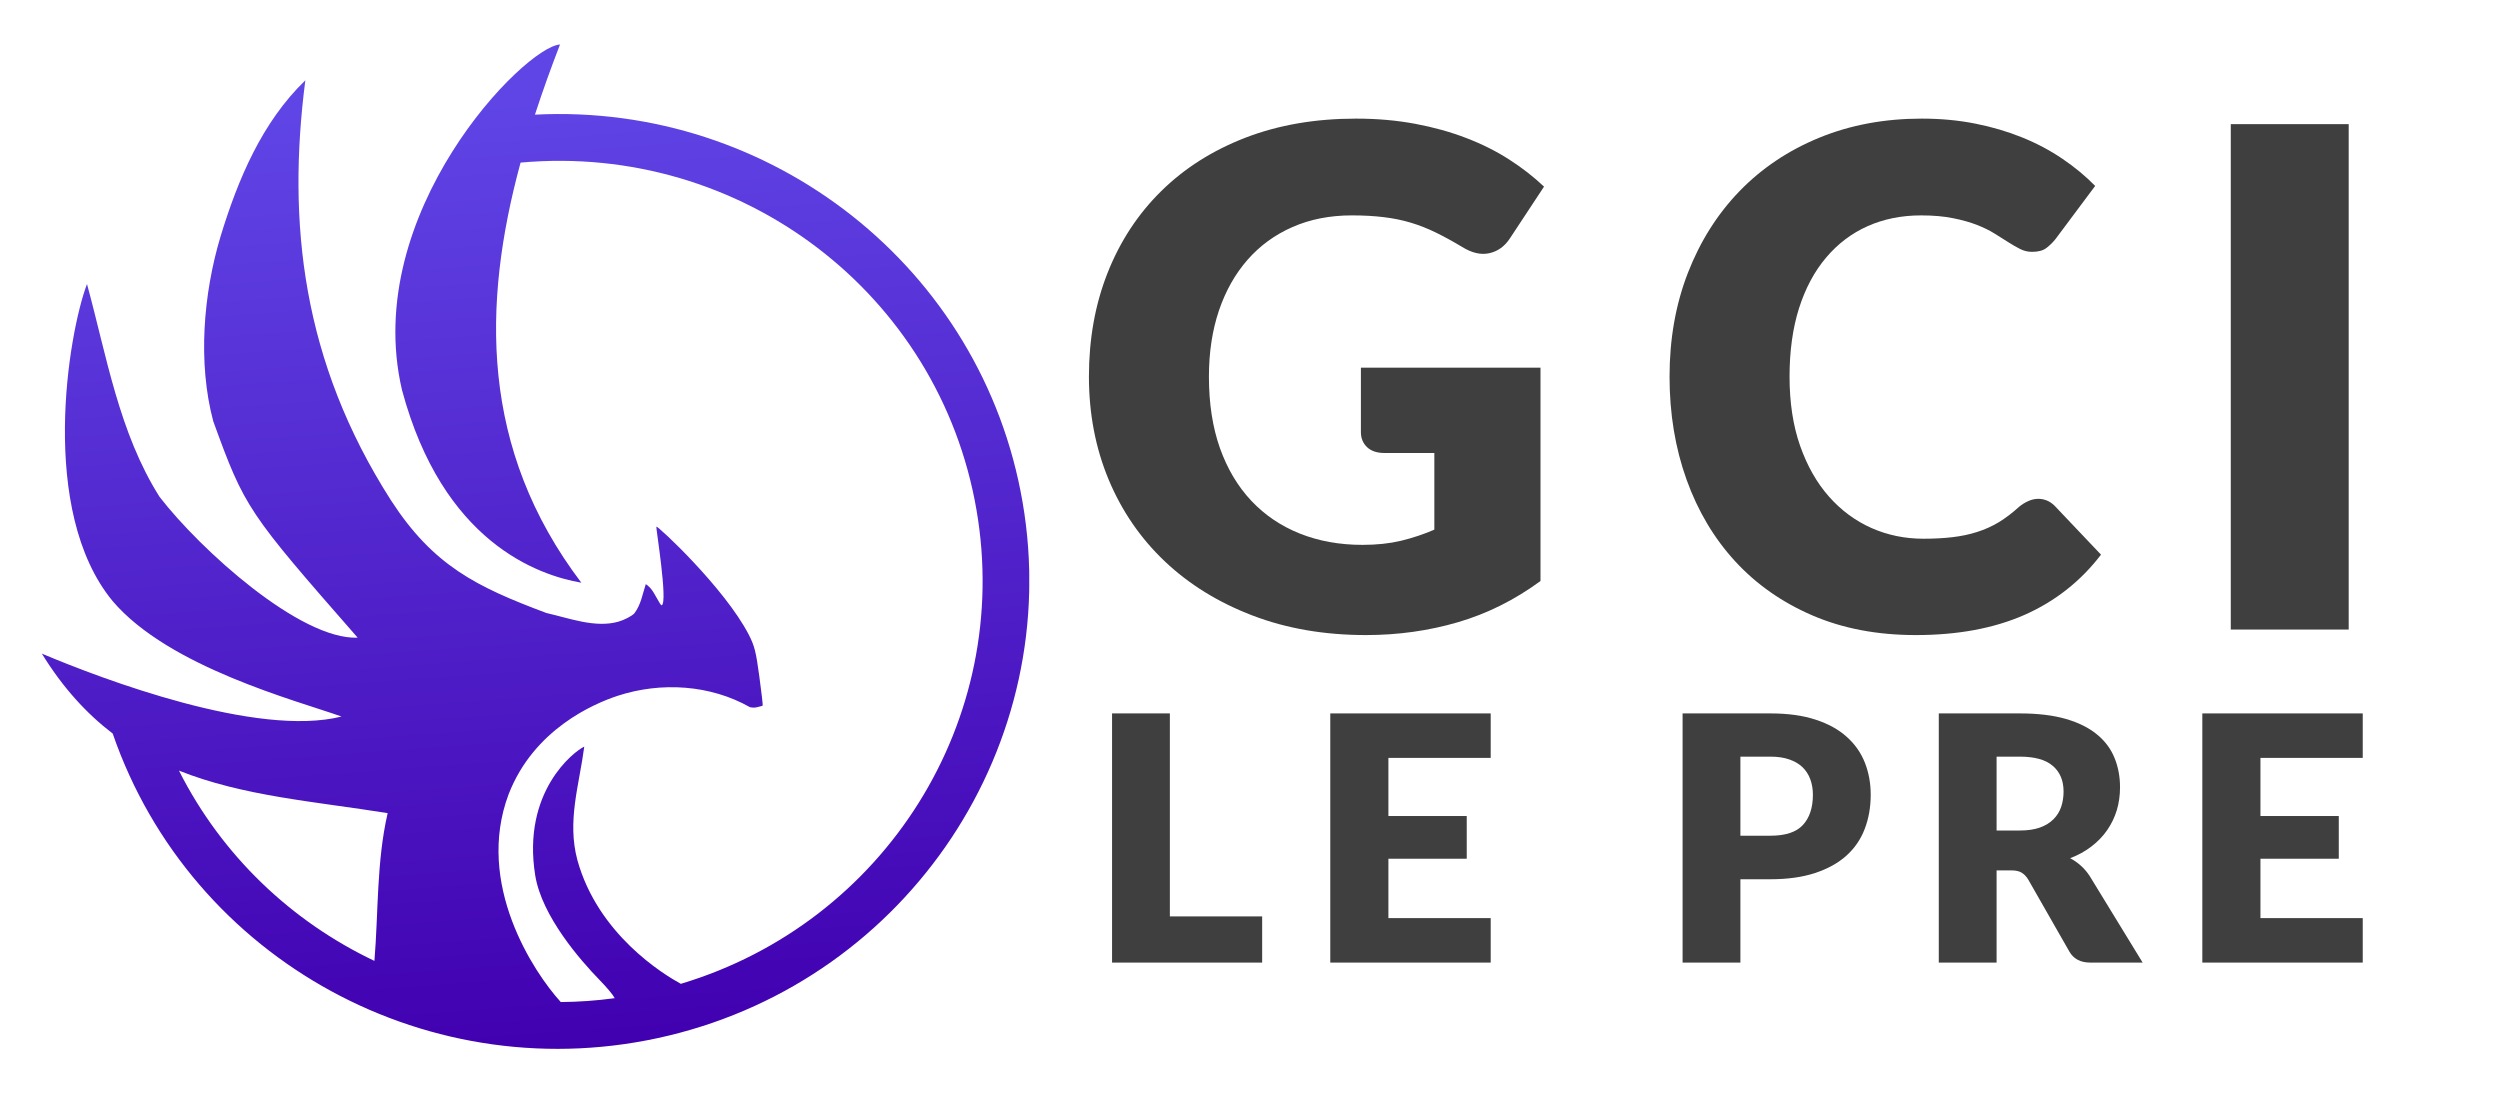
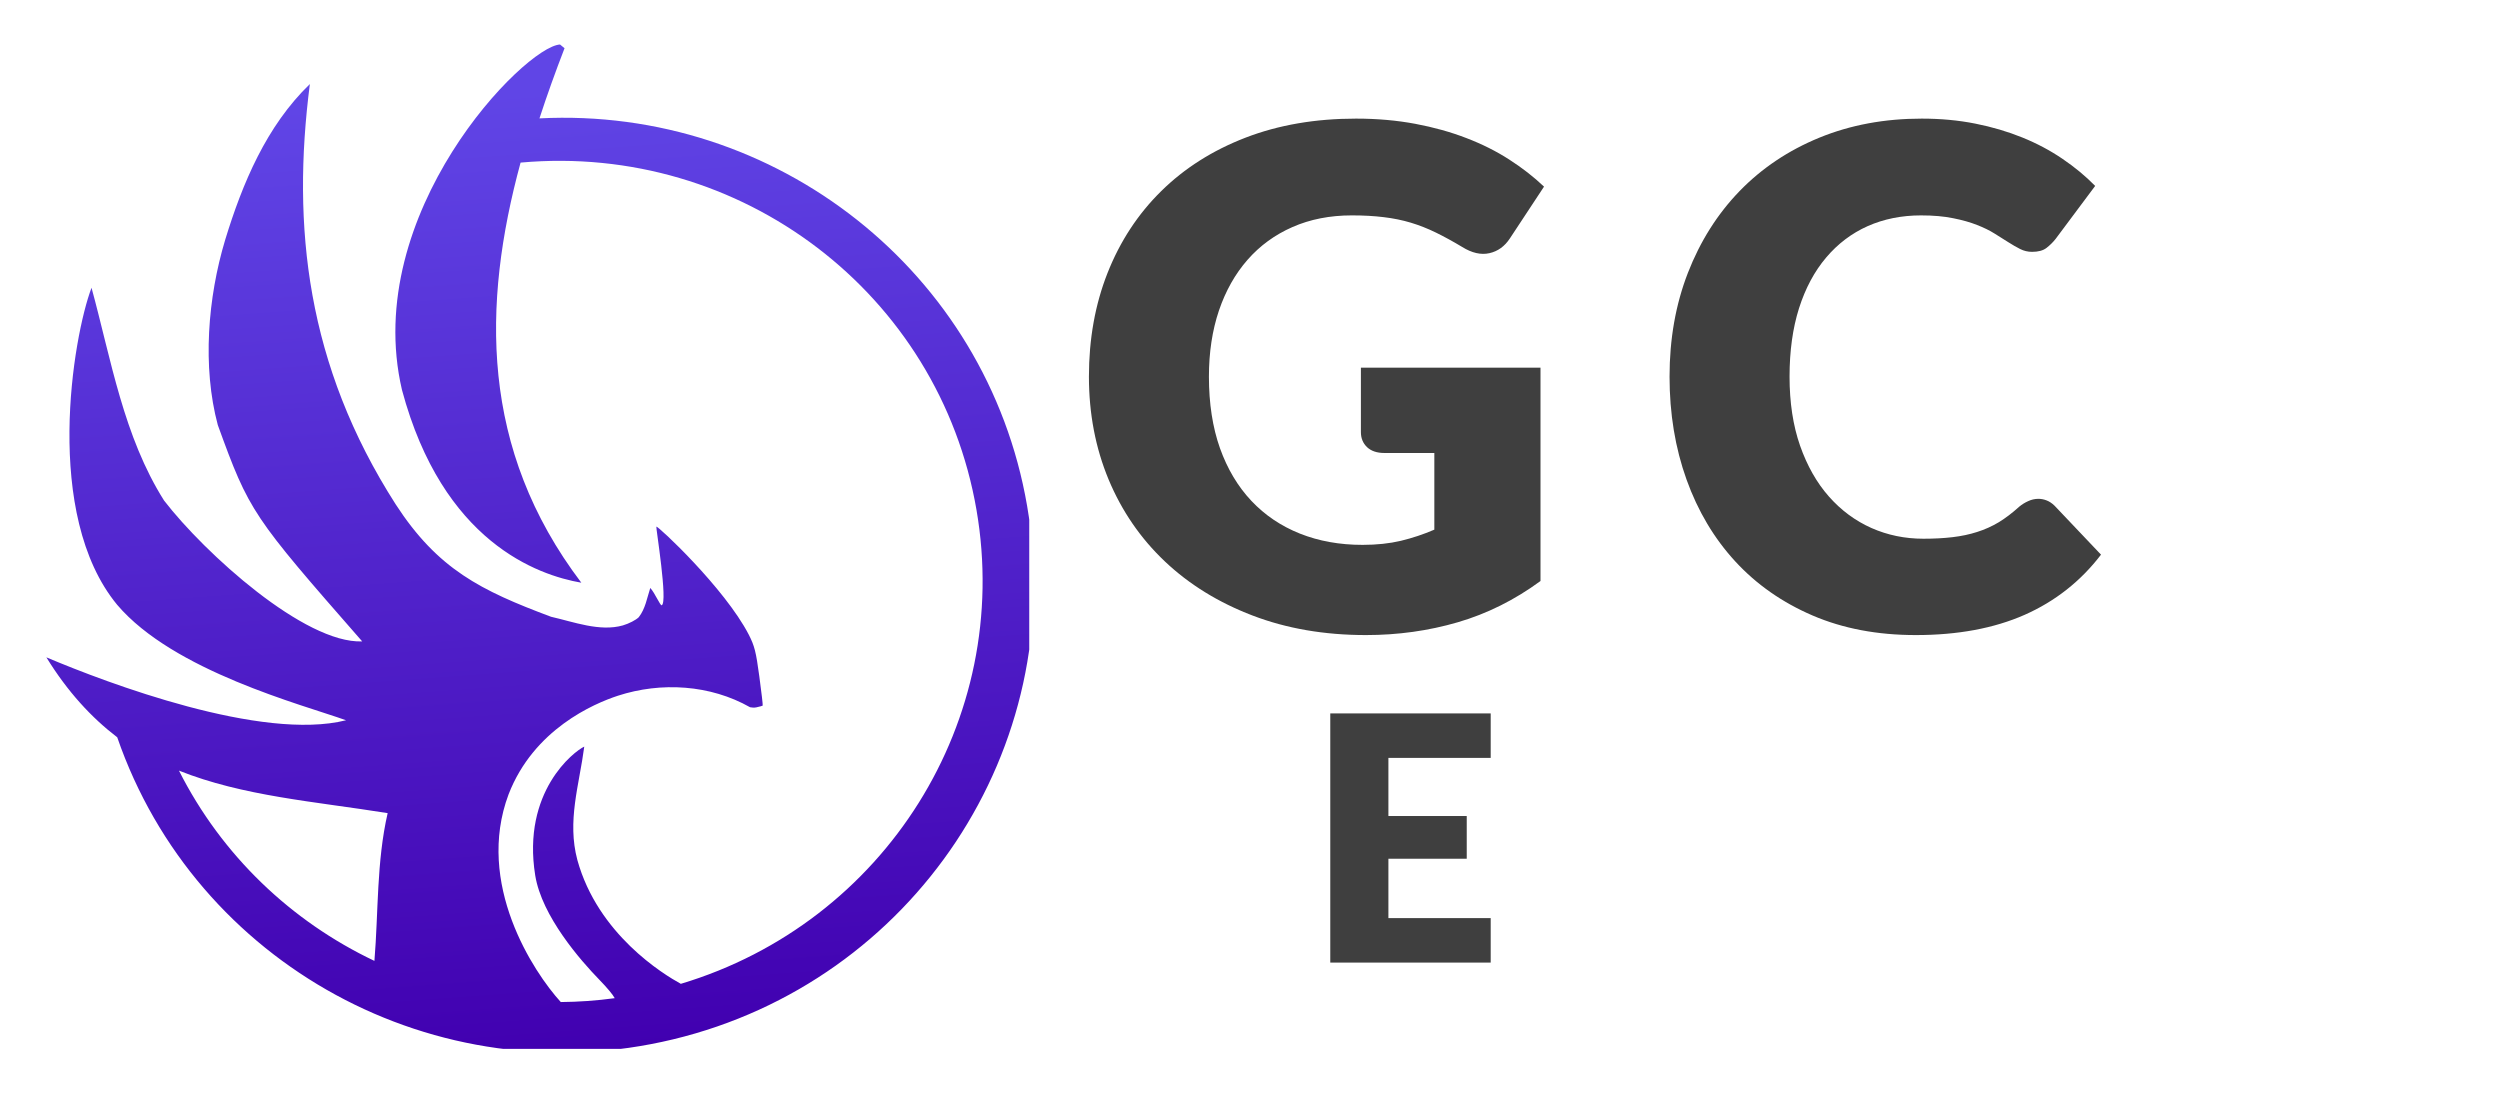
<svg xmlns="http://www.w3.org/2000/svg" width="100%" height="100%" viewBox="0 0 500 220" version="1.1" xml:space="preserve" style="fill-rule:evenodd;clip-rule:evenodd;stroke-linejoin:round;stroke-miterlimit:2;">
  <g>
    <g>
      <g>
        <clipPath id="_clip1">
-           <path d="M112.005,8.901c-7.067,0.38 -39.849,33.734 -31.614,69.068c8.151,30.448 27.177,37.067 35.875,38.573c-20.282,-26.761 -19.87,-55.631 -12.151,-84.021c44.067,-3.985 83.744,26.182 91.187,69.479c7.24,42.062 -18.354,82.531 -59.135,94.766c-3.485,-1.901 -16.589,-9.907 -20.693,-24.761c-2.089,-7.838 0.365,-14.932 1.38,-22.682c-2.073,0.958 -12.489,9.005 -9.812,25.739c1.317,8.224 9.146,17.099 12.802,20.86c1.64,1.693 2.719,2.989 3.099,3.713c-3.61,0.495 -7.209,0.745 -10.787,0.776c-5.474,-6 -17.14,-23.697 -10.437,-41.552c5.036,-13 17.036,-18.13 21.844,-19.708c8.682,-2.828 18.5,-2.208 26.447,2.297c0.381,0.062 0.776,0.13 1.271,0.021c0.63,-0.136 1.193,-0.292 1.255,-0.344c0.063,-0.052 -0.244,-2.682 -0.671,-5.839c-0.672,-4.984 -0.954,-6.078 -2.11,-8.354c-4.849,-9.359 -18.192,-21.797 -18.489,-21.614c-0.125,0.073 2.359,15.239 1.073,15.734c-0.292,0.109 -1.349,-2.437 -2.282,-3.463c-0.26,-0.292 -0.687,-0.652 -0.906,-0.745c-0.651,2 -0.979,4.161 -2.302,5.854c-0.563,0.562 -1.964,1.286 -3.182,1.641c-4.62,1.307 -9.839,-0.709 -14.36,-1.73c-14.073,-5.26 -22.656,-9.51 -31.083,-22.5c-17.813,-27.823 -20.818,-55.573 -17.156,-84.041c-8.693,8.38 -13.495,19.89 -16.938,31.161c-3.479,11.557 -4.594,25.365 -1.474,37.031c6.318,17.386 6.875,18.136 28.88,43.276c-11.494,0.459 -31.458,-17.583 -39.63,-28.177c-8.099,-12.823 -10.567,-28.114 -14.505,-42.552c-3.729,9.823 -9.75,45.37 5.13,63.412c11.276,13.26 36.995,19.958 45.776,23.088c-16.833,4.245 -47.739,-7.427 -59.937,-12.583c4.239,6.88 9.005,12.042 14.172,15.99c15.687,45.453 63.833,71.802 111.161,60.416c48.13,-11.578 79.146,-58.271 70.813,-106.708c-8.052,-46.839 -50.23,-79.912 -97.526,-77.49c1.531,-4.703 3.218,-9.385 5.015,-14.031Zm-76.213,145.224c12.791,5.115 27.125,6.161 41.739,8.5c-2.239,9.771 -1.838,19.771 -2.646,29.552c-16.599,-7.88 -30.52,-21.068 -39.093,-38.052Z" />
+           <path d="M112.005,8.901c-7.067,0.38 -39.849,33.734 -31.614,69.068c8.151,30.448 27.177,37.067 35.875,38.573c-20.282,-26.761 -19.87,-55.631 -12.151,-84.021c44.067,-3.985 83.744,26.182 91.187,69.479c7.24,42.062 -18.354,82.531 -59.135,94.766c-3.485,-1.901 -16.589,-9.907 -20.693,-24.761c-2.089,-7.838 0.365,-14.932 1.38,-22.682c-2.073,0.958 -12.489,9.005 -9.812,25.739c1.317,8.224 9.146,17.099 12.802,20.86c1.64,1.693 2.719,2.989 3.099,3.713c-3.61,0.495 -7.209,0.745 -10.787,0.776c-5.474,-6 -17.14,-23.697 -10.437,-41.552c5.036,-13 17.036,-18.13 21.844,-19.708c8.682,-2.828 18.5,-2.208 26.447,2.297c0.381,0.062 0.776,0.13 1.271,0.021c0.63,-0.136 1.193,-0.292 1.255,-0.344c0.063,-0.052 -0.244,-2.682 -0.671,-5.839c-0.672,-4.984 -0.954,-6.078 -2.11,-8.354c-4.849,-9.359 -18.192,-21.797 -18.489,-21.614c-0.125,0.073 2.359,15.239 1.073,15.734c-0.292,0.109 -1.349,-2.437 -2.282,-3.463c-0.651,2 -0.979,4.161 -2.302,5.854c-0.563,0.562 -1.964,1.286 -3.182,1.641c-4.62,1.307 -9.839,-0.709 -14.36,-1.73c-14.073,-5.26 -22.656,-9.51 -31.083,-22.5c-17.813,-27.823 -20.818,-55.573 -17.156,-84.041c-8.693,8.38 -13.495,19.89 -16.938,31.161c-3.479,11.557 -4.594,25.365 -1.474,37.031c6.318,17.386 6.875,18.136 28.88,43.276c-11.494,0.459 -31.458,-17.583 -39.63,-28.177c-8.099,-12.823 -10.567,-28.114 -14.505,-42.552c-3.729,9.823 -9.75,45.37 5.13,63.412c11.276,13.26 36.995,19.958 45.776,23.088c-16.833,4.245 -47.739,-7.427 -59.937,-12.583c4.239,6.88 9.005,12.042 14.172,15.99c15.687,45.453 63.833,71.802 111.161,60.416c48.13,-11.578 79.146,-58.271 70.813,-106.708c-8.052,-46.839 -50.23,-79.912 -97.526,-77.49c1.531,-4.703 3.218,-9.385 5.015,-14.031Zm-76.213,145.224c12.791,5.115 27.125,6.161 41.739,8.5c-2.239,9.771 -1.838,19.771 -2.646,29.552c-16.599,-7.88 -30.52,-21.068 -39.093,-38.052Z" />
        </clipPath>
        <g clip-path="url(#_clip1)">
          <rect x="8.37" y="8.901" width="197.479" height="200.87" style="fill:url(#_Linear2);" />
        </g>
      </g>
    </g>
  </g>
  <g>
    <g>
      <g>
        <path d="M272.182,73.535l35.917,0l0,42.667c-5.167,3.791 -10.683,6.541 -16.542,8.25c-5.849,1.708 -11.969,2.562 -18.354,2.562c-8.323,0 -15.891,-1.302 -22.709,-3.916c-6.823,-2.61 -12.661,-6.214 -17.52,-10.813c-4.865,-4.609 -8.615,-10.068 -11.25,-16.375c-2.625,-6.318 -3.938,-13.177 -3.938,-20.583c0,-7.526 1.24,-14.443 3.729,-20.75c2.5,-6.318 6.073,-11.771 10.729,-16.354c4.651,-4.584 10.271,-8.146 16.855,-10.688c6.593,-2.542 13.963,-3.812 22.104,-3.812c4.208,0 8.156,0.349 11.854,1.041c3.708,0.698 7.114,1.646 10.229,2.854c3.125,1.198 5.979,2.625 8.563,4.292c2.593,1.667 4.916,3.474 6.958,5.417l-6.813,10.333c-1.057,1.615 -2.432,2.604 -4.125,2.979c-1.682,0.375 -3.494,-0.041 -5.437,-1.25c-1.849,-1.109 -3.599,-2.067 -5.25,-2.875c-1.641,-0.802 -3.313,-1.463 -5.021,-1.979c-1.708,-0.51 -3.516,-0.88 -5.417,-1.104c-1.89,-0.234 -4.015,-0.354 -6.375,-0.354c-4.39,0 -8.349,0.781 -11.875,2.333c-3.515,1.542 -6.51,3.724 -8.979,6.542c-2.474,2.823 -4.385,6.208 -5.729,10.166c-1.333,3.959 -2,8.365 -2,13.209c0,5.375 0.734,10.146 2.208,14.312c1.485,4.157 3.584,7.667 6.292,10.542c2.708,2.865 5.943,5.042 9.708,6.542c3.776,1.5 7.948,2.25 12.521,2.25c2.818,0 5.375,-0.271 7.667,-0.813c2.292,-0.552 4.521,-1.297 6.687,-2.229l0,-15.333l-9.979,0c-1.489,0 -2.646,-0.386 -3.479,-1.167c-0.823,-0.792 -1.229,-1.792 -1.229,-3l0,-12.896Z" style="fill:#3f3f3f;fill-rule:nonzero;" />
      </g>
    </g>
  </g>
  <g>
    <g>
      <g>
        <path d="M407.66,99.764c0.552,0 1.104,0.104 1.646,0.313c0.552,0.208 1.089,0.562 1.604,1.062l9.292,9.792c-4.073,5.323 -9.167,9.333 -15.292,12.042c-6.125,2.698 -13.375,4.041 -21.75,4.041c-7.682,0 -14.562,-1.302 -20.646,-3.916c-6.072,-2.61 -11.224,-6.214 -15.458,-10.813c-4.239,-4.609 -7.489,-10.068 -9.75,-16.375c-2.266,-6.318 -3.396,-13.177 -3.396,-20.583c0,-7.526 1.219,-14.443 3.667,-20.75c2.458,-6.318 5.901,-11.771 10.333,-16.354c4.443,-4.584 9.761,-8.146 15.959,-10.688c6.208,-2.542 13.031,-3.812 20.479,-3.812c3.791,0 7.359,0.333 10.708,1c3.359,0.666 6.49,1.593 9.396,2.77c2.917,1.183 5.594,2.605 8.042,4.271c2.458,1.667 4.635,3.474 6.541,5.417l-7.916,10.604c-0.516,0.656 -1.12,1.25 -1.813,1.792c-0.682,0.531 -1.646,0.791 -2.896,0.791c-0.833,0 -1.625,-0.187 -2.375,-0.562c-0.739,-0.375 -1.521,-0.823 -2.354,-1.354c-0.833,-0.526 -1.75,-1.104 -2.75,-1.729c-0.989,-0.625 -2.161,-1.198 -3.521,-1.73c-1.364,-0.541 -2.958,-0.989 -4.791,-1.354c-1.823,-0.375 -3.959,-0.562 -6.417,-0.562c-3.891,0 -7.448,0.719 -10.667,2.146c-3.208,1.432 -5.979,3.531 -8.312,6.291c-2.334,2.75 -4.141,6.125 -5.417,10.125c-1.266,4 -1.896,8.563 -1.896,13.688c0,5.182 0.698,9.786 2.104,13.812c1.417,4.032 3.339,7.417 5.771,10.167c2.427,2.75 5.261,4.849 8.5,6.292c3.235,1.432 6.698,2.145 10.396,2.145c2.136,0 4.083,-0.104 5.833,-0.312c1.761,-0.208 3.401,-0.552 4.917,-1.042c1.526,-0.484 2.964,-1.13 4.313,-1.937c1.343,-0.818 2.708,-1.854 4.083,-3.104c0.552,-0.459 1.156,-0.834 1.812,-1.125c0.651,-0.302 1.323,-0.459 2.021,-0.459Z" style="fill:#3f3f3f;fill-rule:nonzero;" />
      </g>
    </g>
  </g>
  <g>
    <g>
      <g>
-         <rect x="446.156" y="24.827" width="23.583" height="101.083" style="fill:#3f3f3f;" />
-       </g>
+         </g>
    </g>
  </g>
  <g>
    <g>
      <g>
-         <path d="M252.431,183.287l0,9.23l-30.02,0l0,-49.834l11.562,0l0,40.604l18.458,0Z" style="fill:#3f3f3f;fill-rule:nonzero;" />
-       </g>
+         </g>
    </g>
  </g>
  <g>
    <g>
      <g>
        <path d="M277.681,151.579l0,11.625l15.666,0l0,8.542l-15.666,0l0,11.875l20.458,0l0,8.896l-32.083,0l0,-49.834l32.083,0l0,8.896l-20.458,0Z" style="fill:#3f3f3f;fill-rule:nonzero;" />
      </g>
    </g>
  </g>
  <g>
    <g>
      <g>
-         <path d="M354.101,167.142c3,0 5.156,-0.714 6.479,-2.146c1.333,-1.443 2,-3.459 2,-6.042c0,-1.135 -0.177,-2.172 -0.521,-3.104c-0.349,-0.943 -0.87,-1.75 -1.562,-2.417c-0.698,-0.666 -1.573,-1.177 -2.625,-1.541c-1.058,-0.375 -2.313,-0.563 -3.771,-0.563l-6.021,0l0,15.813l6.021,0Zm0,-24.459c3.5,0 6.505,0.417 9.021,1.25c2.526,0.823 4.604,1.969 6.229,3.438c1.635,1.458 2.844,3.182 3.625,5.166c0.776,1.974 1.167,4.115 1.167,6.417c0,2.49 -0.407,4.771 -1.209,6.854c-0.791,2.073 -2.015,3.849 -3.666,5.334c-1.641,1.474 -3.724,2.625 -6.25,3.458c-2.516,0.833 -5.49,1.25 -8.917,1.25l-6.021,0l0,16.667l-11.562,0l0,-49.834l17.583,0Z" style="fill:#3f3f3f;fill-rule:nonzero;" />
-       </g>
+         </g>
    </g>
  </g>
  <g>
    <g>
      <g>
-         <path d="M403.964,166.1c1.568,0 2.901,-0.193 4,-0.583c1.11,-0.401 2.021,-0.959 2.729,-1.667c0.709,-0.708 1.219,-1.531 1.542,-2.479c0.318,-0.943 0.479,-1.964 0.479,-3.063c0,-2.192 -0.718,-3.901 -2.146,-5.125c-1.416,-1.234 -3.619,-1.854 -6.604,-1.854l-4.646,0l0,14.771l4.646,0Zm24.563,26.417l-10.479,0c-1.933,0 -3.323,-0.73 -4.167,-2.188l-8.271,-14.479c-0.39,-0.609 -0.828,-1.052 -1.312,-1.333c-0.474,-0.292 -1.157,-0.438 -2.042,-0.438l-2.938,0l0,18.438l-11.562,0l0,-49.834l16.208,0c3.594,0 6.667,0.37 9.209,1.104c2.541,0.74 4.614,1.771 6.229,3.105c1.609,1.322 2.776,2.885 3.5,4.687c0.734,1.792 1.104,3.75 1.104,5.875c0,1.625 -0.219,3.156 -0.646,4.583c-0.432,1.433 -1.073,2.761 -1.917,3.98c-0.848,1.224 -1.895,2.312 -3.145,3.27c-1.24,0.959 -2.662,1.745 -4.271,2.355c0.75,0.39 1.448,0.875 2.104,1.458c0.667,0.583 1.26,1.281 1.792,2.083l10.604,17.334Z" style="fill:#3f3f3f;fill-rule:nonzero;" />
-       </g>
+         </g>
    </g>
  </g>
  <g>
    <g>
      <g>
-         <path d="M452.09,151.579l-0,11.625l15.667,0l-0,8.542l-15.667,0l-0,11.875l20.458,0l-0,8.896l-32.083,0l0,-49.834l32.083,0l0,8.896l-20.458,0Z" style="fill:#3f3f3f;fill-rule:nonzero;" />
-       </g>
+         </g>
    </g>
  </g>
  <defs>
    <linearGradient id="_Linear2" x1="0" y1="0" x2="1" y2="0" gradientUnits="userSpaceOnUse" gradientTransform="matrix(13.657,190.447,-190.447,13.657,98.662,19.324)">
      <stop offset="0" style="stop-color:#6045e6;stop-opacity:1" />
      <stop offset="1" style="stop-color:#4100b0;stop-opacity:1" />
    </linearGradient>
  </defs>
</svg>